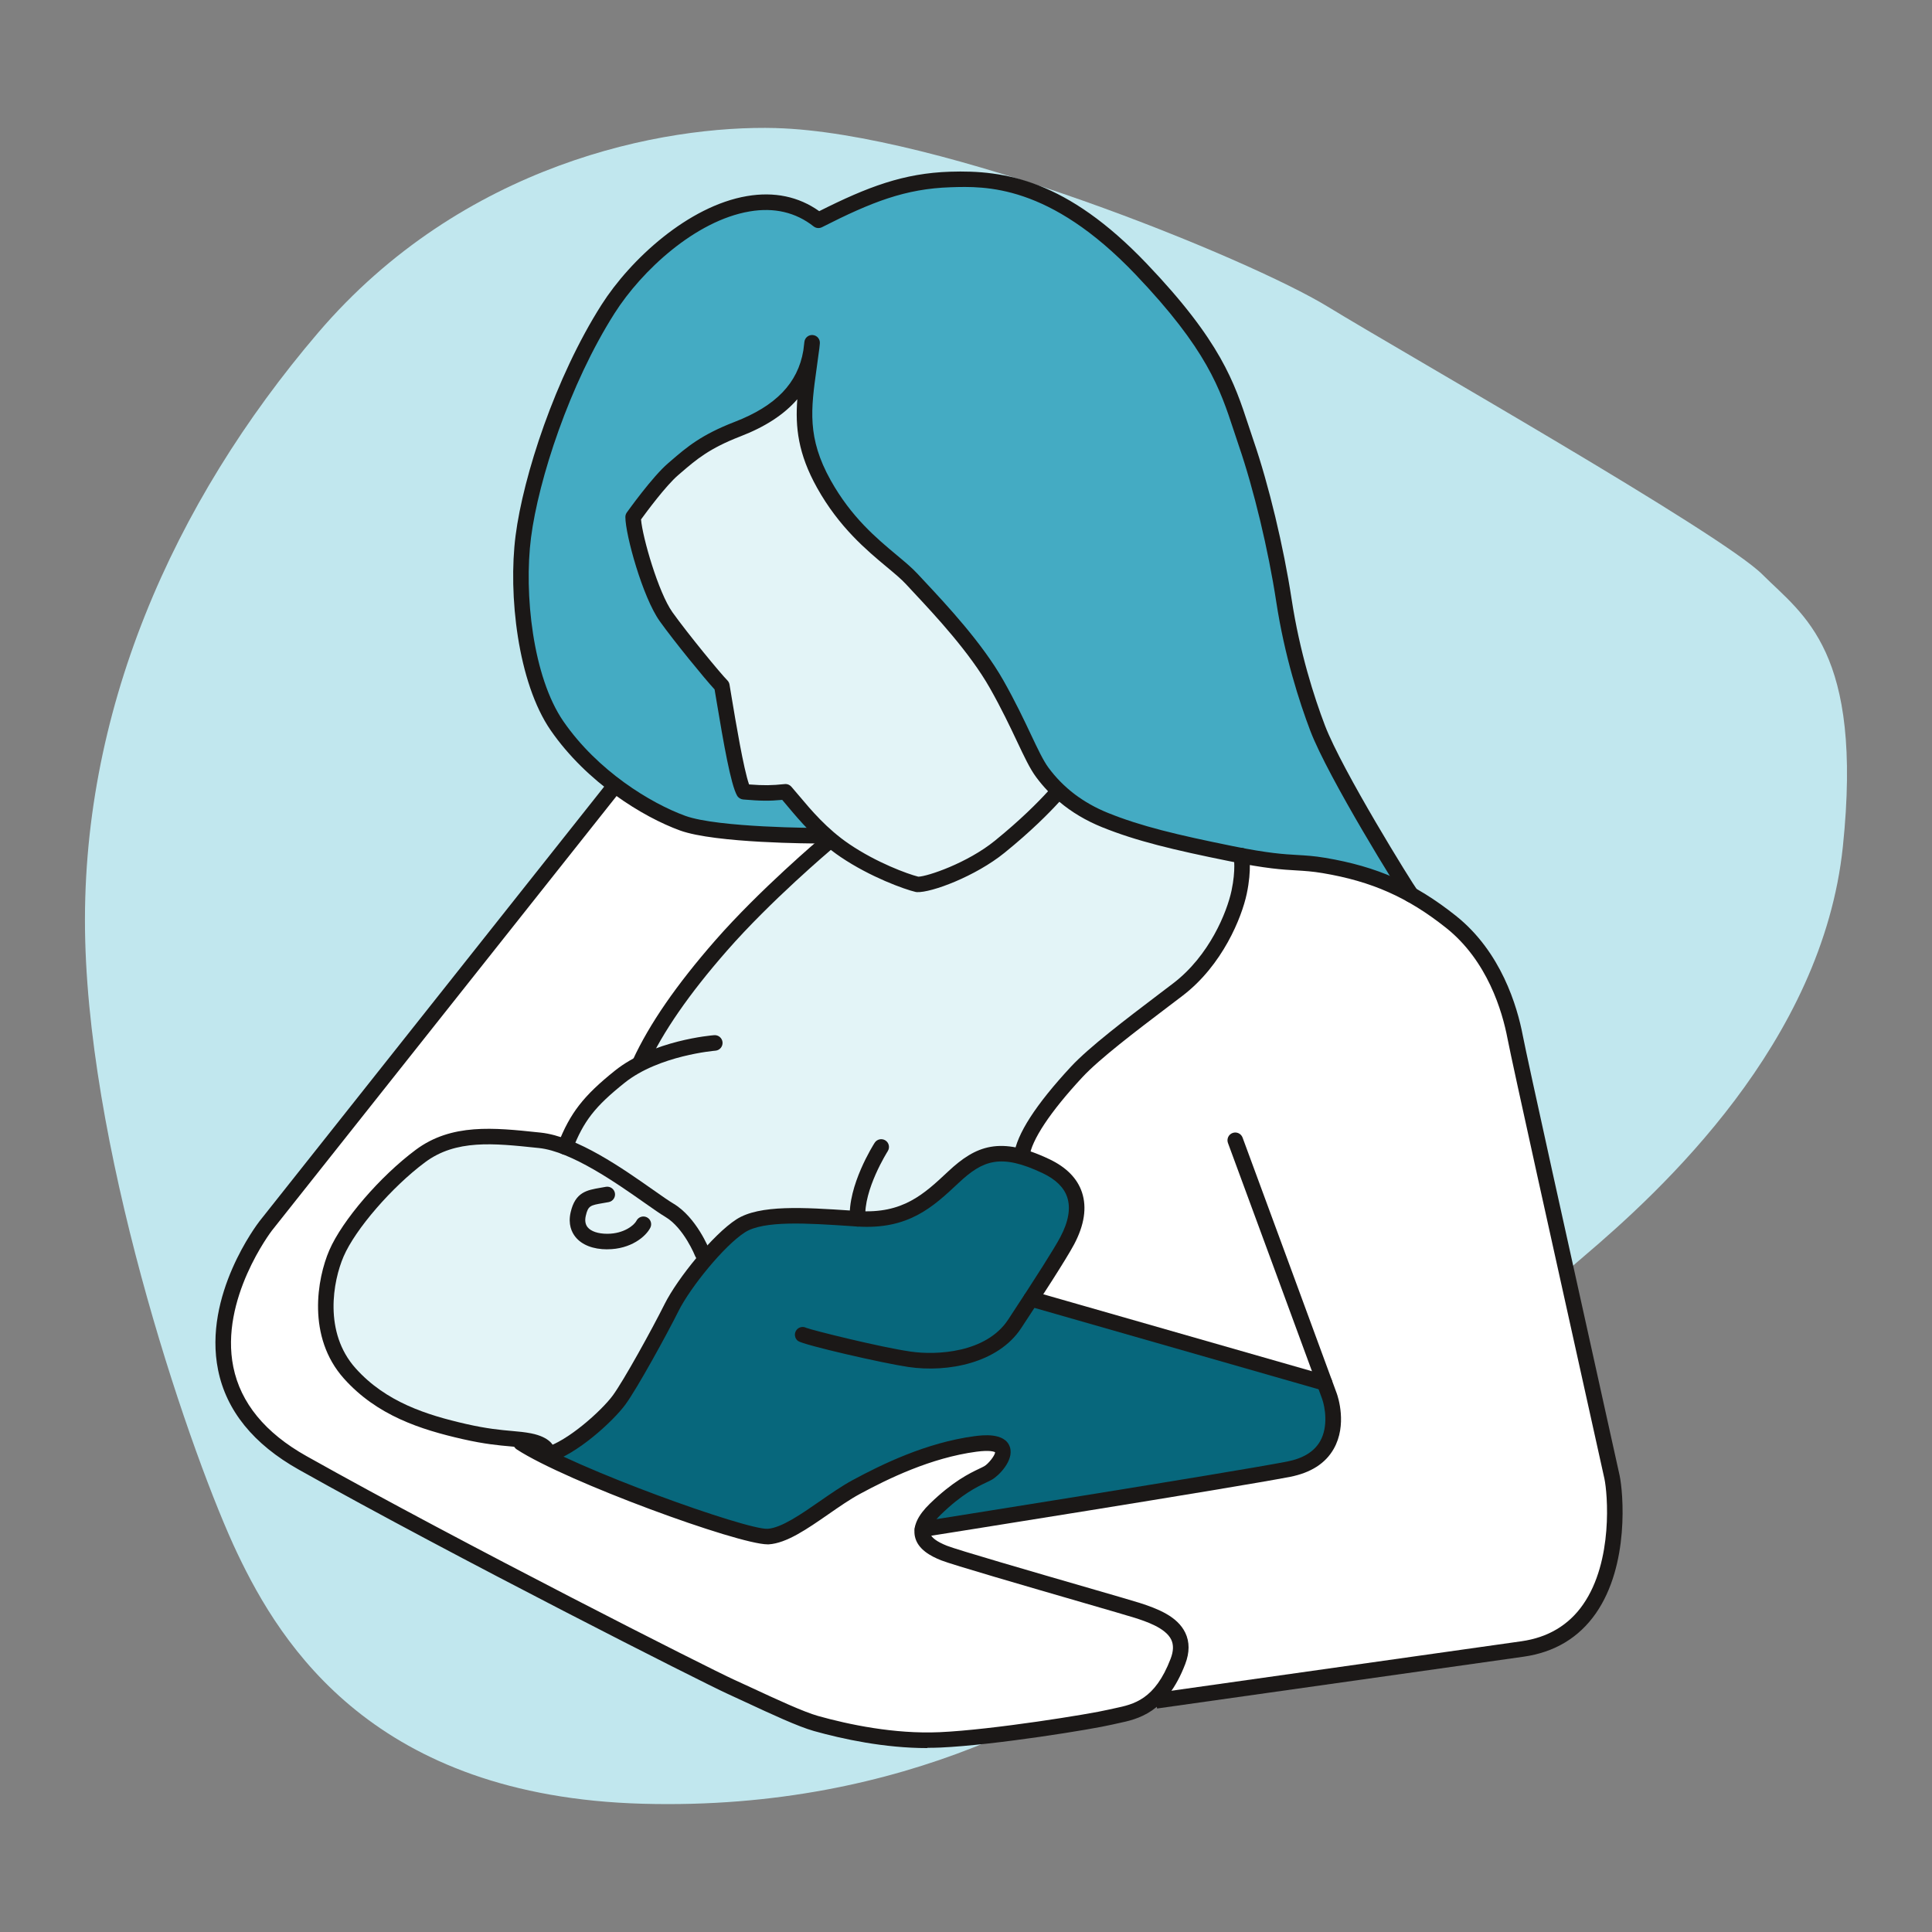
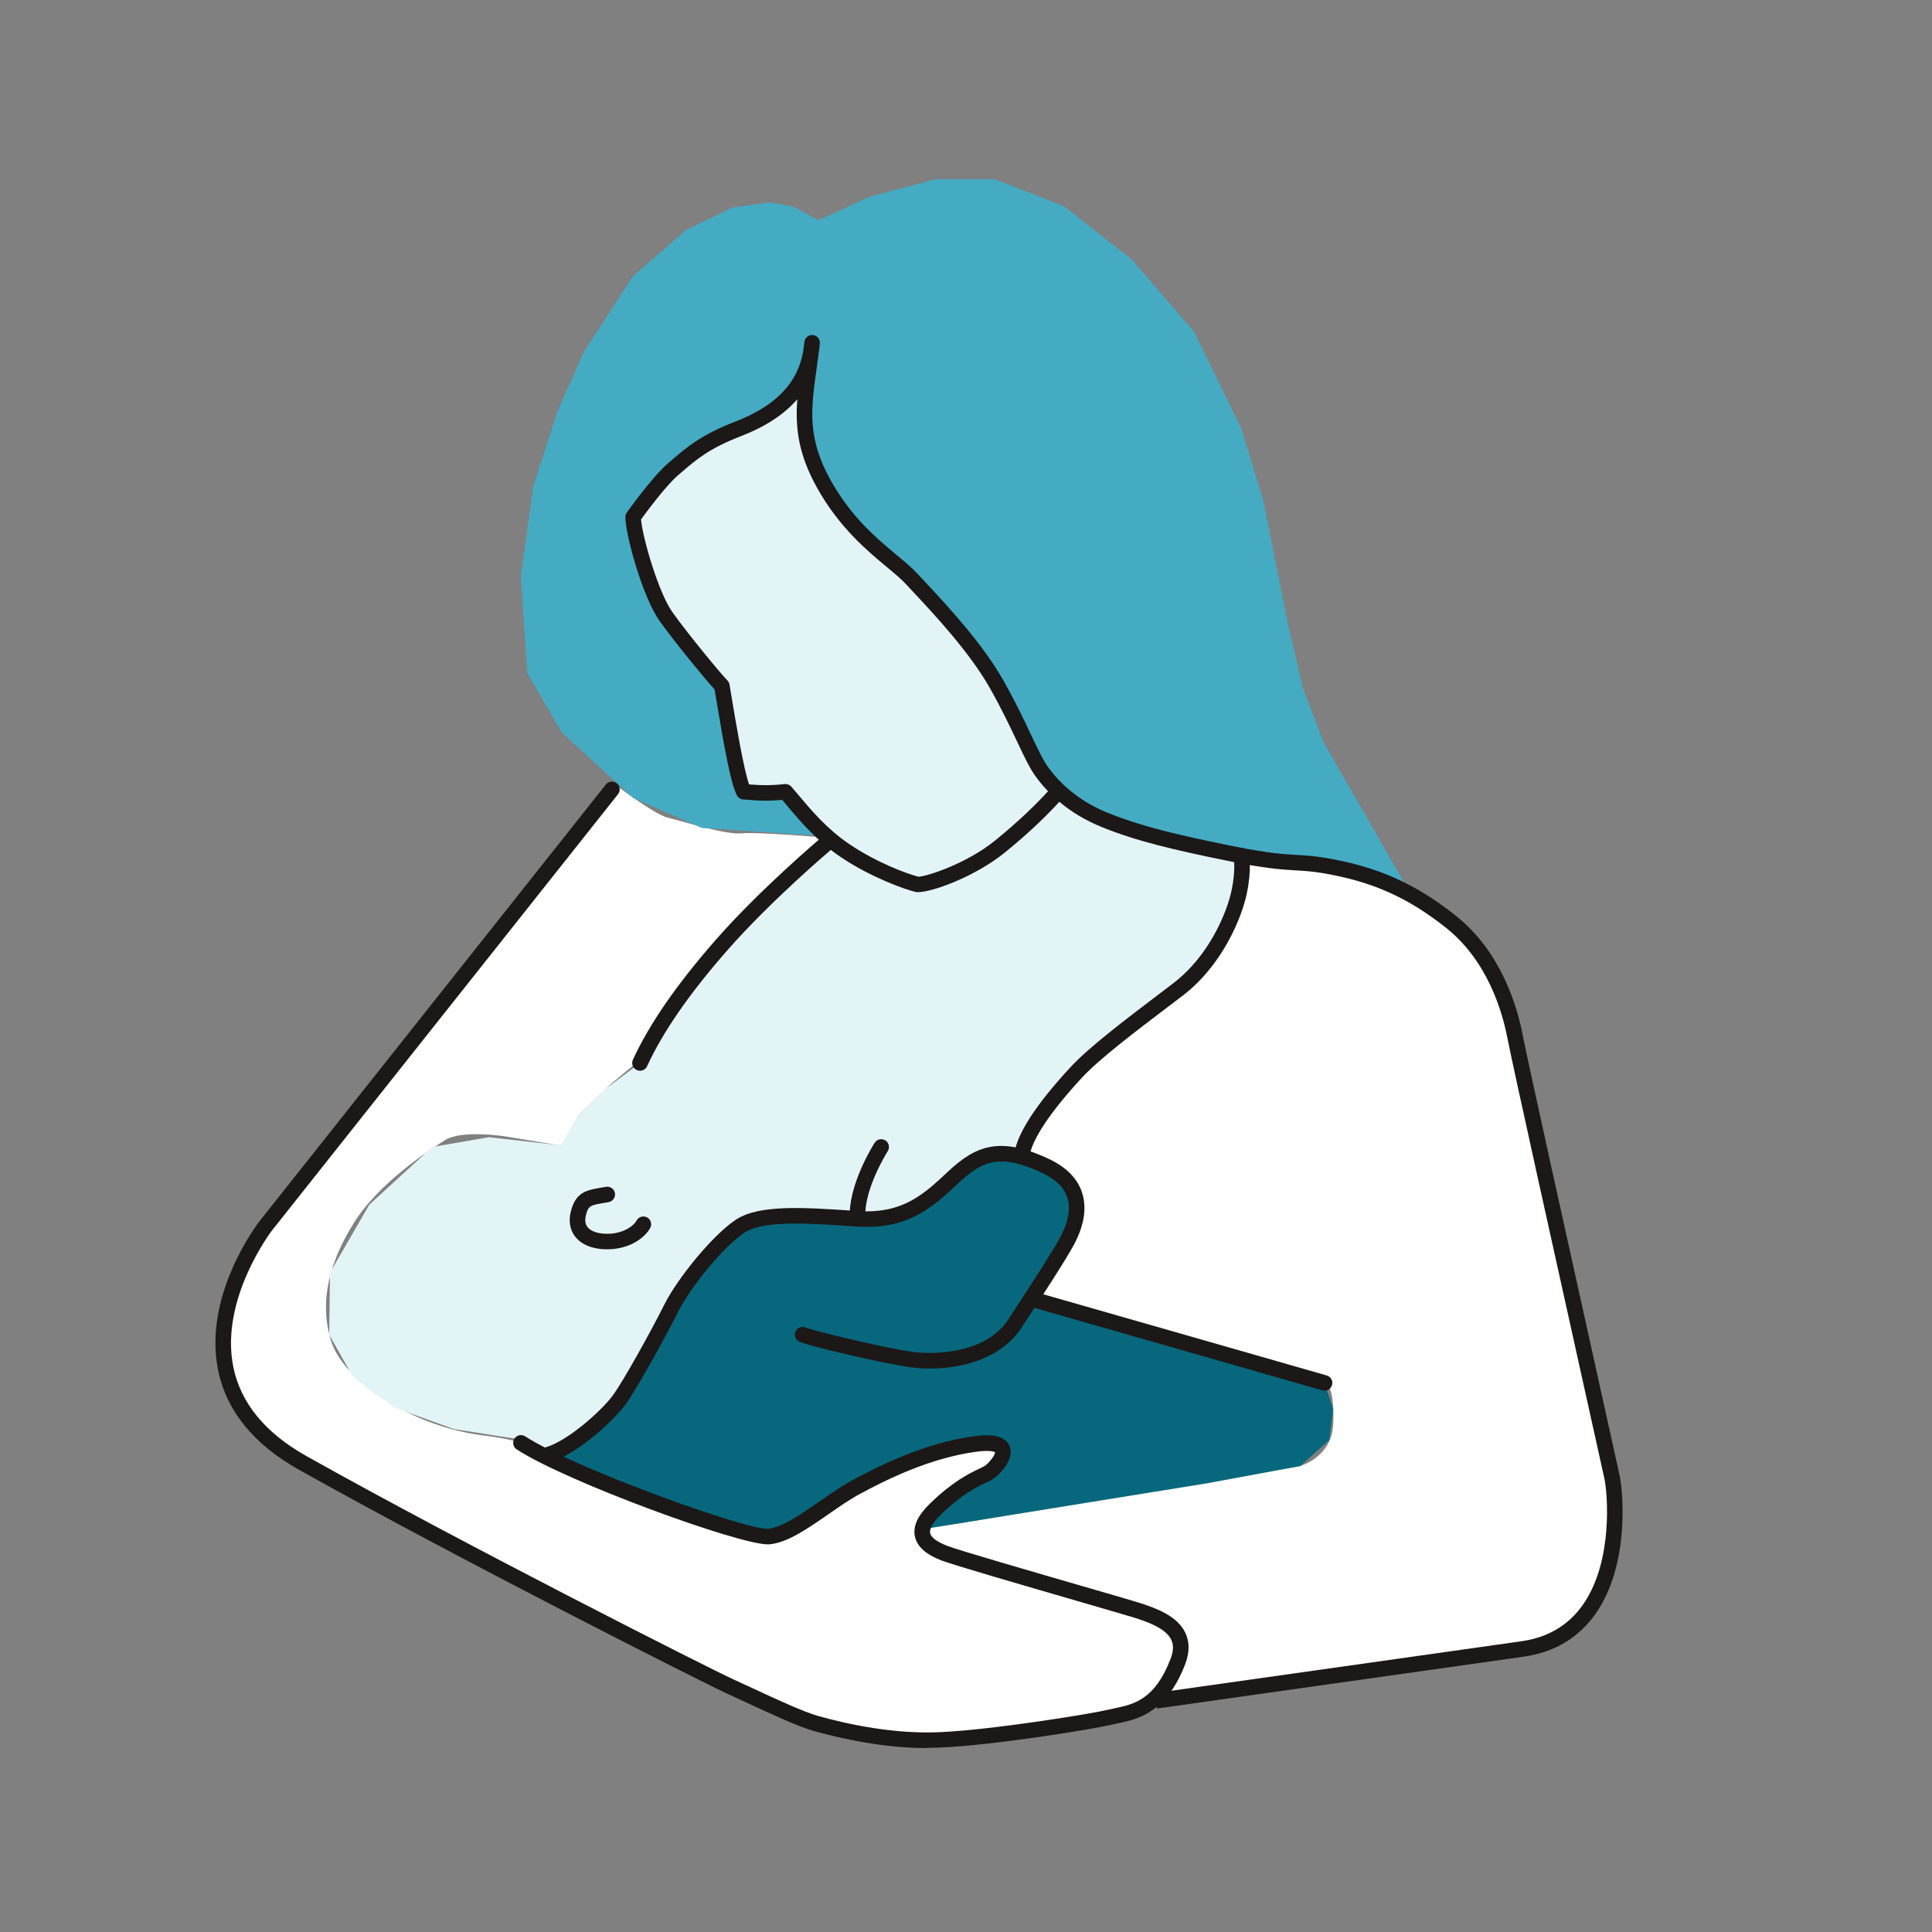
<svg xmlns="http://www.w3.org/2000/svg" id="Layer_2" viewBox="0 0 496.99 496.99">
  <rect x="0" y="0" width="496.99" height="496.99" fill="#808080" stroke="none" />
  <defs>
    <style>.cls-1{fill:#e3f4f7;}.cls-2{fill:#fff;}.cls-3{fill:#c1e7ee;}.cls-4{fill:#07677c;}.cls-5{fill:#1b1817;}.cls-6{fill:#44abc3;}</style>
  </defs>
-   <path class="cls-3" d="M199.62,32.94c-29.02-.78-80.56,9.04-117.84,52.71-37.27,43.67-61.36,97.88-59.86,156.23,1.51,58.35,27.86,134.02,39.15,157.74,11.29,23.72,35.39,62.49,104.28,64.38s113.32-26.73,132.14-40.66c18.82-13.93,89.98-83.2,109.93-100.14,19.95-16.94,61.36-54.96,66.64-105.41,5.27-50.45-10.16-59.48-20.71-70.02-10.54-10.54-91.48-56.47-111.81-68.89-20.33-12.42-99.76-44.8-141.93-45.93Z" />
  <g>
    <path class="cls-2" d="M263.38,295.04l3.69-8.17,7.62-8.76,7.61-8.17,9.86-7.1,11.59-9.33,9.37-10.66,4.64-8.68,1.26-8.7,.32-5.35,12.18,1.68,13.59,1.72,12.45,3.96,10.66,5.93,10.36,8.88,5.77,8.65,4.09,9.88,4.04,18.38,21.4,97.73,1.41,13.33s.4,12.12-2.42,16.96-10.1,14.74-13.33,15.55c-3.23,.81-102.18,14.74-102.18,14.74l-13.33,4.64-46.74,5.51s-17.07-.94-28.48-4.64c-11.41-3.7-138.22-71.14-138.22-71.14,0,0-14.34-11.11-14.13-24.03,.2-12.92,11-31.3,18.32-40.59,7.32-9.29,83.25-105.61,83.25-105.61,0,0,10.3,7.88,13.73,8.68,3.43,.81,14.93,4.48,18.98,4.04,4.05-.44,23.02,1.21,23.02,1.21l-22.01,19.83-16.69,20.76-9.56,15.74-8.47,7.05-8.47,8.24-2.24,7.83-16.15-2.67s-11.31-1.85-15.75,.96c-4.44,2.81-16.96,11.11-23.22,21-6.26,9.89-9.24,20.21-6.04,30.6,3.21,10.39,20.98,22.1,39.15,24.33s21.09,7.9,21.09,7.9l46.15,17.34s7.03,2.66,12.92-1.41,15.6-11.61,20.39-13.33c4.8-1.72,13.12-6.34,18.77-7.21,5.66-.87,13.4-2.62,14.58-.23,1.18,2.39-3.64,7.92-7.91,9.05-4.27,1.13-13.01,8.18-13.01,10.1s10,.31,10,.31l87.14-14.64s8.05-2.23,8.5-10.51c.45-8.28-1.16-11.91-3.59-12.32-2.42-.4-73.23-21.58-73.23-21.58,0,0,7.75-12.4,9.8-15.91,2.04-3.5,1.73-10.46-1.85-13.34-3.58-2.88-10.7-8.44-10.7-8.44Z" />
    <polygon class="cls-4" points="141.76 373.95 153 366.63 162.87 355.74 170.23 341.25 178.16 328.03 185.7 319.38 193.16 313.32 204.07 312.31 219.41 313.32 231.68 312.24 243.69 304.28 252.33 296.8 264.04 296.8 274.08 303.48 277.97 313.32 272.67 322.41 265.25 334.12 340.73 355.74 342.95 362.59 341.95 370.45 334.44 377.14 310.29 381.6 237.3 393.39 243.64 383.8 254.15 378.14 258.22 372.32 247.08 371.28 232.27 376.76 218.83 383.37 206.87 391.35 197.61 395.31 161.45 383.92 141.76 373.95" />
    <polygon class="cls-6" points="210.53 214.99 180.58 212.99 162.87 205.27 144.49 188.39 135.61 173.08 133.99 148.15 137.21 125.02 143.32 106.06 150.23 90.44 162.87 71.01 176.53 59.13 188.59 53.34 198.2 52.06 204.27 53.22 210.53 56.67 223.63 50.63 240.62 46.12 255.96 46.12 273.75 53.09 291.08 66.71 307.19 85.36 319.33 110.27 324.98 128.86 331.25 160.3 335.2 177.2 340.62 191.2 363 230.17 338.88 222.38 322.53 219.48 307.12 217 285.55 211.45 268.53 198.23 259.94 182.7 251.71 168.89 237.3 152.32 221.58 136.94 212.55 123.92 207.9 110.18 205.84 100.38 193.16 108.97 176.2 117.25 163.61 131.78 165.5 144.96 169.83 156.85 185.69 176.42 191.88 203.88 202.05 203.68 210.53 214.99" />
    <path class="cls-1" d="M207.76,96.89c-2.74,2.6-6.63,7.95-11.35,10.31-4.71,2.37-19.45,9.52-23.24,13.48-3.8,3.96-11.28,6.36-10.3,12.32s-1.29,11.19,6.55,22.28c7.84,11.08,16.27,21.14,16.27,21.14l4.9,25.31,6.01,2.25,5.45-.3,8.48,11.31,2.02,2.02-18.94,17.57-12.1,13.36-9.74,12.97-7.12,12.53-9.04,6.78-7.04,7-4.41,7.38-18.43-2.06-14.54,2.51-16.18,14.83-10.12,17.48-.2,16.01,6.08,10.77,10.58,7.92,15.44,5.56,19.43,3.05,5.54,3.28,9.2-4.89,10.76-12.04,9.99-18.24,4.17-6.95,2.28-3.8,2.53-5.62,9.85-7.07,12.52-2.02h14.51l14.11-1.09,7.39-4.02,7.85-6.89,5.4-4.53,10.5,.57,2.42-6.45,6.53-9.26,8.28-10.14,10.06-7.13,10.75-8.22,8.74-8.12,5.85-9.25,3.68-11.69,.19-6.99-12.07-1.69-11.88-4.49-14.02-4.29-9.03-6.18-7.07-9.8-5.31-10.98-6.93-11.99-9.37-10.59-9.08-11.17-10.92-9.66-8.71-9.99-6.11-10.1-1.86-12.13,.8-10.18Z" />
    <g>
      <path class="cls-5" d="M297.64,439.49l-.56-3.96s67.24-9.49,94.3-13.33c6.82-.97,12.15-4.14,15.84-9.44,7.83-11.21,6.3-28.67,5.5-32.39-.34-1.61-2.38-10.8-5.21-23.51-6.94-31.28-18.56-83.62-19.72-89.71-1.33-7-5.16-20.01-15.8-28.47-9.91-7.87-19.11-11.95-31.75-14.08-2.69-.45-4.55-.56-6.7-.69-3.64-.21-7.77-.45-17.2-2.36-14.5-2.93-24.03-5.2-32.86-8.77-4.12-1.67-7.79-3.85-10.97-6.53-2.67,2.92-7.3,7.61-14.08,13.1-7.49,6.08-18.88,10.33-22.57,10.14-.12,0-.23-.02-.34-.05-2.84-.66-11.62-3.82-19.25-8.97-6.26-4.23-10.58-9.38-13.72-13.13-.47-.56-.91-1.09-1.33-1.58-3.33,.31-5.54,.28-10.04-.1-.66-.06-1.25-.43-1.58-1.01-1.61-2.86-3.43-13.22-5.31-24.5-.17-1.02-.33-1.97-.47-2.8-2.6-2.82-10.36-12.31-14.1-17.54-4.41-6.17-8.85-22.28-8.85-26.81,0-.42,.13-.82,.37-1.16,.27-.37,6.57-9.21,10.63-12.68l.79-.68c3.96-3.41,7.71-6.63,16.34-9.96,10.58-4.09,16.24-9.95,17.65-18.35,.09-.73,.18-1.47,.27-2.22,.12-1.08,1.09-1.87,2.18-1.76,1.09,.1,1.89,1.06,1.8,2.15-.07,.83-.16,1.64-.29,2.43-.18,1.43-.37,2.8-.56,4.14-1.43,10.29-2.47,17.72,3.64,28.65,5.3,9.48,11.77,14.88,16.97,19.22,2.12,1.77,3.95,3.29,5.37,4.83,.56,.6,1.21,1.3,1.93,2.07,5.5,5.88,14.7,15.73,20.15,25.35,3.05,5.39,5.3,10.13,7.1,13.95,1.77,3.74,3.17,6.69,4.48,8.47,3.8,5.16,8.95,9.08,15.29,11.65,8.54,3.46,17.89,5.67,32.15,8.56,9.15,1.85,13.13,2.08,16.64,2.28,2.17,.13,4.23,.24,7.14,.73,13.37,2.25,23.1,6.56,33.58,14.89,11.66,9.26,15.81,23.31,17.24,30.85,1.15,6.02,12.76,58.33,19.69,89.59,2.82,12.72,4.86,21.91,5.21,23.54,.92,4.32,2.6,23.01-6.14,35.52-4.36,6.24-10.6,9.98-18.56,11.11-27.06,3.84-94.3,13.33-94.3,13.33Zm-95.59-237.81c.57,0,1.11,.24,1.5,.67,.63,.71,1.32,1.53,2.07,2.43,3,3.57,7.1,8.47,12.9,12.39,6.99,4.73,14.92,7.65,17.71,8.35,2.35-.05,12.6-3.5,19.69-9.25,6.62-5.37,11.12-9.92,13.68-12.73-1.12-1.17-2.16-2.4-3.12-3.71-1.54-2.08-3.01-5.19-4.87-9.13-1.78-3.76-3.99-8.43-6.97-13.69-5.21-9.21-14.21-18.84-19.59-24.59-.73-.78-1.39-1.48-1.95-2.1-1.24-1.35-2.97-2.79-4.99-4.47-5.17-4.31-12.25-10.21-17.91-20.34-4.92-8.8-5.64-15.64-5.1-22.81-3.39,3.93-8.26,7.1-14.65,9.56-7.99,3.09-11.32,5.95-15.18,9.26l-.8,.69c-3.15,2.69-8.13,9.43-9.57,11.41,.38,4.62,4.48,18.83,8.08,23.87,4.05,5.67,12.44,15.84,14.12,17.52,.29,.29,.49,.67,.56,1.08,.17,.97,.36,2.13,.57,3.42,1.02,6.13,3.05,18.29,4.46,22.28,3.88,.29,5.78,.26,9.14-.09,.07,0,.14-.01,.21-.01Z" />
-       <path class="cls-5" d="M362.97,232.16c-.56,0-1.12-.24-1.51-.71-1.22-1.46-19.82-31.44-24.38-43.42-2.82-7.42-6.64-19.22-8.79-33.32-2.02-13.23-5.79-28.95-9.61-40.04-.45-1.31-.88-2.61-1.3-3.9-3.52-10.72-6.85-20.85-25.31-40.2-22.17-23.24-38.69-22.69-47.55-22.4-11.61,.38-20.25,3.76-33.08,10.28-.69,.35-1.53,.27-2.14-.21-4.61-3.63-10.15-4.93-16.47-3.85-13.92,2.36-27.76,15.23-34.72,26.17-11.6,18.23-19.6,42.84-21.51,57.74-1.84,14.39,.45,35.84,8.34,47.27,8.78,12.71,22.37,21.03,31.35,24.3,8.45,3.07,33.99,3.11,34.25,3.11,1.1,0,2,.9,2,2s-.9,2-2,2-26.51-.04-35.62-3.35c-9.53-3.47-23.96-12.3-33.27-25.78-8.46-12.25-10.96-34.93-9.02-50.06,1.97-15.34,10.19-40.66,22.1-59.38,7.43-11.67,22.31-25.4,37.43-27.97,7.02-1.19,13.27,.11,18.58,3.88,12.49-6.28,21.71-9.76,33.65-10.15,14.1-.46,30.01,2.08,50.58,23.64,19.09,20,22.55,30.55,26.22,41.71,.42,1.27,.84,2.55,1.28,3.84,3.89,11.3,7.73,27.29,9.78,40.73,2.1,13.76,5.82,25.27,8.57,32.5,4.41,11.57,22.55,40.77,23.73,42.3,.66,.86,.53,2.12-.32,2.8-.37,.3-.82,.45-1.26,.45Z" />
      <path class="cls-5" d="M238.56,449.68c-11.06,0-21.82-2.33-29.18-4.39-4.05-1.13-11.17-4.44-17.44-7.36-1.77-.82-3.42-1.59-4.85-2.24-5.98-2.7-70.01-35.07-110.21-57.63-11.67-6.55-18.67-15.18-20.78-25.64-3.9-19.24,10.09-37.55,10.69-38.32l89.06-112.29c.69-.87,1.95-1.01,2.81-.32,.87,.69,1.01,1.94,.32,2.81l-89.05,112.27c-.12,.16-13.46,17.64-9.91,35.08,1.88,9.26,8.21,16.97,18.82,22.92,40.11,22.51,103.94,54.78,109.89,57.47,1.44,.65,3.11,1.43,4.89,2.25,5.83,2.71,13.1,6.09,16.83,7.13,7.82,2.19,19.61,4.69,31.28,4.17,13.59-.61,38.81-4.69,43.44-5.8,.52-.13,1.07-.24,1.64-.36,4.82-1.02,10.29-2.17,14.33-12.75,.74-1.95,.79-3.54,.15-4.89-1.47-3.07-6.63-4.73-9.39-5.62-1.14-.37-6.6-1.95-13.51-3.96-14.14-4.1-33.51-9.72-36.29-10.83-2.58-1.03-6.08-2.8-6.76-6.2-.52-2.61,.75-5.36,3.89-8.4,5.91-5.73,10.16-7.77,12.7-8.98,.48-.23,.91-.43,1.26-.63,.99-.54,2.77-2.73,2.79-3.59-.25-.15-1.34-.6-4.8-.14-11.75,1.57-22.75,6.96-30.01,10.88-2.52,1.36-5.31,3.29-8,5.16-5.56,3.85-10.81,7.5-15.43,7.79-.09,0-.18,0-.28,0-7.62,0-51.68-16.07-64.53-24.42-.93-.6-1.19-1.84-.59-2.77,.6-.93,1.84-1.19,2.77-.59,12.71,8.27,57,24.11,62.37,23.78,3.51-.23,8.55-3.72,13.41-7.09,2.79-1.93,5.67-3.93,8.38-5.4,7.53-4.07,18.98-9.68,31.38-11.33,1.95-.26,7.88-1.05,9.14,2.8,1.12,3.44-2.95,7.46-4.68,8.41-.41,.23-.9,.46-1.45,.72-2.47,1.18-6.2,2.96-11.64,8.24-1.99,1.94-2.97,3.62-2.75,4.75,.22,1.11,1.67,2.2,4.32,3.26,2.6,1.04,22.65,6.86,35.92,10.7,6.94,2.01,12.42,3.6,13.62,3.99,4.62,1.49,9.73,3.43,11.78,7.7,1.13,2.35,1.12,5.06-.02,8.04-4.82,12.61-12.29,14.19-17.24,15.23-.53,.11-1.04,.22-1.53,.34-4.87,1.17-30.12,5.28-44.2,5.91-1.12,.05-2.24,.07-3.36,.07Z" />
-       <path class="cls-5" d="M237.29,395.39c-.97,0-1.82-.7-1.97-1.69-.17-1.09,.57-2.12,1.66-2.29,.8-.13,79.78-12.65,94.12-15.44,4.11-.8,6.97-2.56,8.49-5.23,2.14-3.76,1.27-8.78,.51-10.91-.99-2.79-23.99-65.18-24.22-65.81-.38-1.04,.15-2.19,1.19-2.57,1.04-.38,2.19,.15,2.57,1.18,.95,2.57,23.24,63.04,24.24,65.85,.29,.81,2.72,8.07-.8,14.24-2.12,3.73-5.89,6.14-11.2,7.18-14.41,2.8-93.46,15.34-94.26,15.46-.11,.02-.21,.02-.32,.02Z" />
      <path class="cls-5" d="M340.73,357.74c-.18,0-.37-.02-.55-.08l-75.48-21.62c-1.06-.3-1.68-1.41-1.37-2.47,.3-1.06,1.41-1.68,2.47-1.37l75.48,21.62c1.06,.3,1.68,1.41,1.37,2.47-.25,.88-1.05,1.45-1.92,1.45Z" />
      <path class="cls-5" d="M262.83,299.37c-.08,0-.17,0-.25-.02-1.1-.14-1.87-1.14-1.74-2.23,.67-5.32,5.59-12.96,14.65-22.72,4.69-5.05,14.2-12.26,22.59-18.63,1.26-.95,2.49-1.89,3.69-2.8,9.38-7.15,13.86-18.37,15.03-23.86,1.15-5.43,.57-8.57,.56-8.6-.21-1.08,.49-2.13,1.57-2.35,1.08-.22,2.13,.47,2.35,1.55,.03,.16,.78,3.89-.57,10.23-1.28,6.04-6.2,18.35-16.51,26.21-1.2,.92-2.44,1.85-3.7,2.81-8.26,6.27-17.63,13.37-22.08,18.16-8.24,8.87-13.07,16.15-13.62,20.49-.13,1.01-.99,1.75-1.98,1.75Z" />
      <path class="cls-5" d="M140.66,376.31c-.88,0-1.69-.58-1.93-1.47-.29-1.07,.34-2.17,1.4-2.46,5.92-1.61,14.69-9.59,17.49-13.39s10.1-17.04,13.35-23.54c3.29-6.57,12.46-17.92,18.48-21.79,5.93-3.82,17.39-3.05,29.51-2.25l1.79,.12c11.48,.75,16.89-4.31,23.14-10.17,7.14-6.69,13.4-9.18,26.05-3.17,4.38,2.08,7.2,4.95,8.39,8.54,1.29,3.9,.61,8.4-2.03,13.38-1.99,3.75-8.51,13.8-13.63,21.57-5.9,8.95-18.83,11.46-29.02,9.96-6.56-.96-27-5.66-28.37-6.69-.88-.66-1.06-1.92-.4-2.8,.6-.8,1.67-1.02,2.53-.57,1.76,.66,18.84,4.93,26.82,6.1,6.67,.98,19.46,.35,25.1-8.21,7.27-11.04,11.92-18.38,13.43-21.24,2.11-3.98,2.7-7.43,1.77-10.25-.83-2.52-2.96-4.6-6.31-6.19-10.77-5.11-15.37-3.37-21.6,2.48-6.64,6.23-12.91,12.1-26.13,11.24l-1.79-.12c-10.94-.73-22.26-1.48-27.08,1.62-5.42,3.49-14.06,14.21-17.06,20.21-3.01,6.03-10.69,20.03-13.71,24.12-3.06,4.16-12.51,12.93-19.66,14.88-.18,.05-.35,.07-.53,.07Zm67.02-34.55h0Zm0,0h0Z" />
-       <path class="cls-5" d="M140.66,375.09c-.8,0-1.54-.49-1.85-1.24-.13-.15-.8-.78-2.98-1.22-1.41-.28-2.86-.41-4.54-.56-2.94-.26-6.6-.58-12.27-1.87-10.82-2.46-22.01-6.05-30.53-15.56-9.62-10.73-6.9-25.81-3.78-33.02,3.32-7.68,13.09-19.04,22.25-25.85,9.19-6.84,20.08-5.69,31.61-4.47l.49,.05c9.4,.99,21.2,9.28,29.01,14.77,2.12,1.49,3.94,2.77,5.12,3.47,5.98,3.54,9.24,11.75,9.37,12.1,.4,1.03-.11,2.19-1.13,2.59-1.03,.4-2.19-.11-2.59-1.13h0c-.03-.07-2.91-7.28-7.69-10.12-1.31-.78-3.11-2.04-5.38-3.64-7.02-4.93-18.76-13.19-27.13-14.07l-.49-.05c-11.2-1.18-20.87-2.2-28.8,3.71-8.53,6.35-17.93,17.21-20.96,24.23-2.74,6.34-5.18,19.54,3.09,28.77,7.77,8.68,18.26,12.01,28.44,14.33,5.41,1.23,8.92,1.54,11.74,1.79,1.79,.16,3.35,.3,4.97,.62,4.9,.98,5.82,3.23,5.99,3.9,.27,1.07-.38,2.16-1.46,2.43-.16,.04-.33,.06-.49,.06Zm-1.93-1.5h0Zm0,0h0Zm0,0h0Zm0,0h0Z" />
      <path class="cls-5" d="M156.21,321.38c-3.64,0-6.55-1.14-8.19-3.2-.95-1.18-1.93-3.24-1.23-6.31,1.18-5.21,4.18-5.72,7.64-6.32,.44-.08,.91-.16,1.41-.25,1.08-.2,2.13,.51,2.34,1.59,.21,1.08-.51,2.13-1.59,2.34-.52,.1-1.01,.18-1.48,.26-3.24,.56-3.82,.66-4.42,3.26-.28,1.22-.12,2.2,.46,2.93,.86,1.08,2.71,1.7,5.07,1.7,4.36,0,6.98-2.29,7.5-3.34,.5-.99,1.69-1.39,2.68-.9,.99,.49,1.39,1.7,.89,2.68-1.12,2.23-4.98,5.55-11.08,5.55Z" />
-       <path class="cls-5" d="M145.4,297.04c-.24,0-.49-.04-.73-.14-1.03-.4-1.54-1.56-1.14-2.59,3.12-7.99,6.55-12.41,14.66-18.9,9.79-7.83,24.89-9.07,25.53-9.12,1.11-.08,2.06,.74,2.15,1.84,.08,1.1-.74,2.06-1.84,2.15-.14,.01-14.52,1.2-23.34,8.25-7.65,6.12-10.54,9.82-13.43,17.23-.31,.79-1.06,1.27-1.86,1.27Z" />
      <path class="cls-5" d="M164.63,275.43c-.28,0-.57-.06-.84-.18-1-.46-1.44-1.65-.98-2.65,4.25-9.2,11.17-19.23,21.16-30.66,11.5-13.15,27.12-26.33,27.28-26.46,.84-.71,2.11-.6,2.82,.24,.71,.85,.6,2.11-.24,2.82-.15,.13-15.54,13.12-26.84,26.04-9.74,11.13-16.46,20.85-20.54,29.7-.34,.73-1.06,1.16-1.82,1.16Z" />
      <path class="cls-5" d="M220.62,315.53c-1.04,0-1.91-.8-1.99-1.85-.65-8.64,6.08-19.27,6.37-19.71,.59-.93,1.83-1.2,2.76-.61,.93,.59,1.2,1.83,.61,2.76-.06,.1-6.3,9.95-5.75,17.26,.08,1.1-.74,2.06-1.84,2.14-.05,0-.1,0-.15,0Z" />
    </g>
  </g>
</svg>